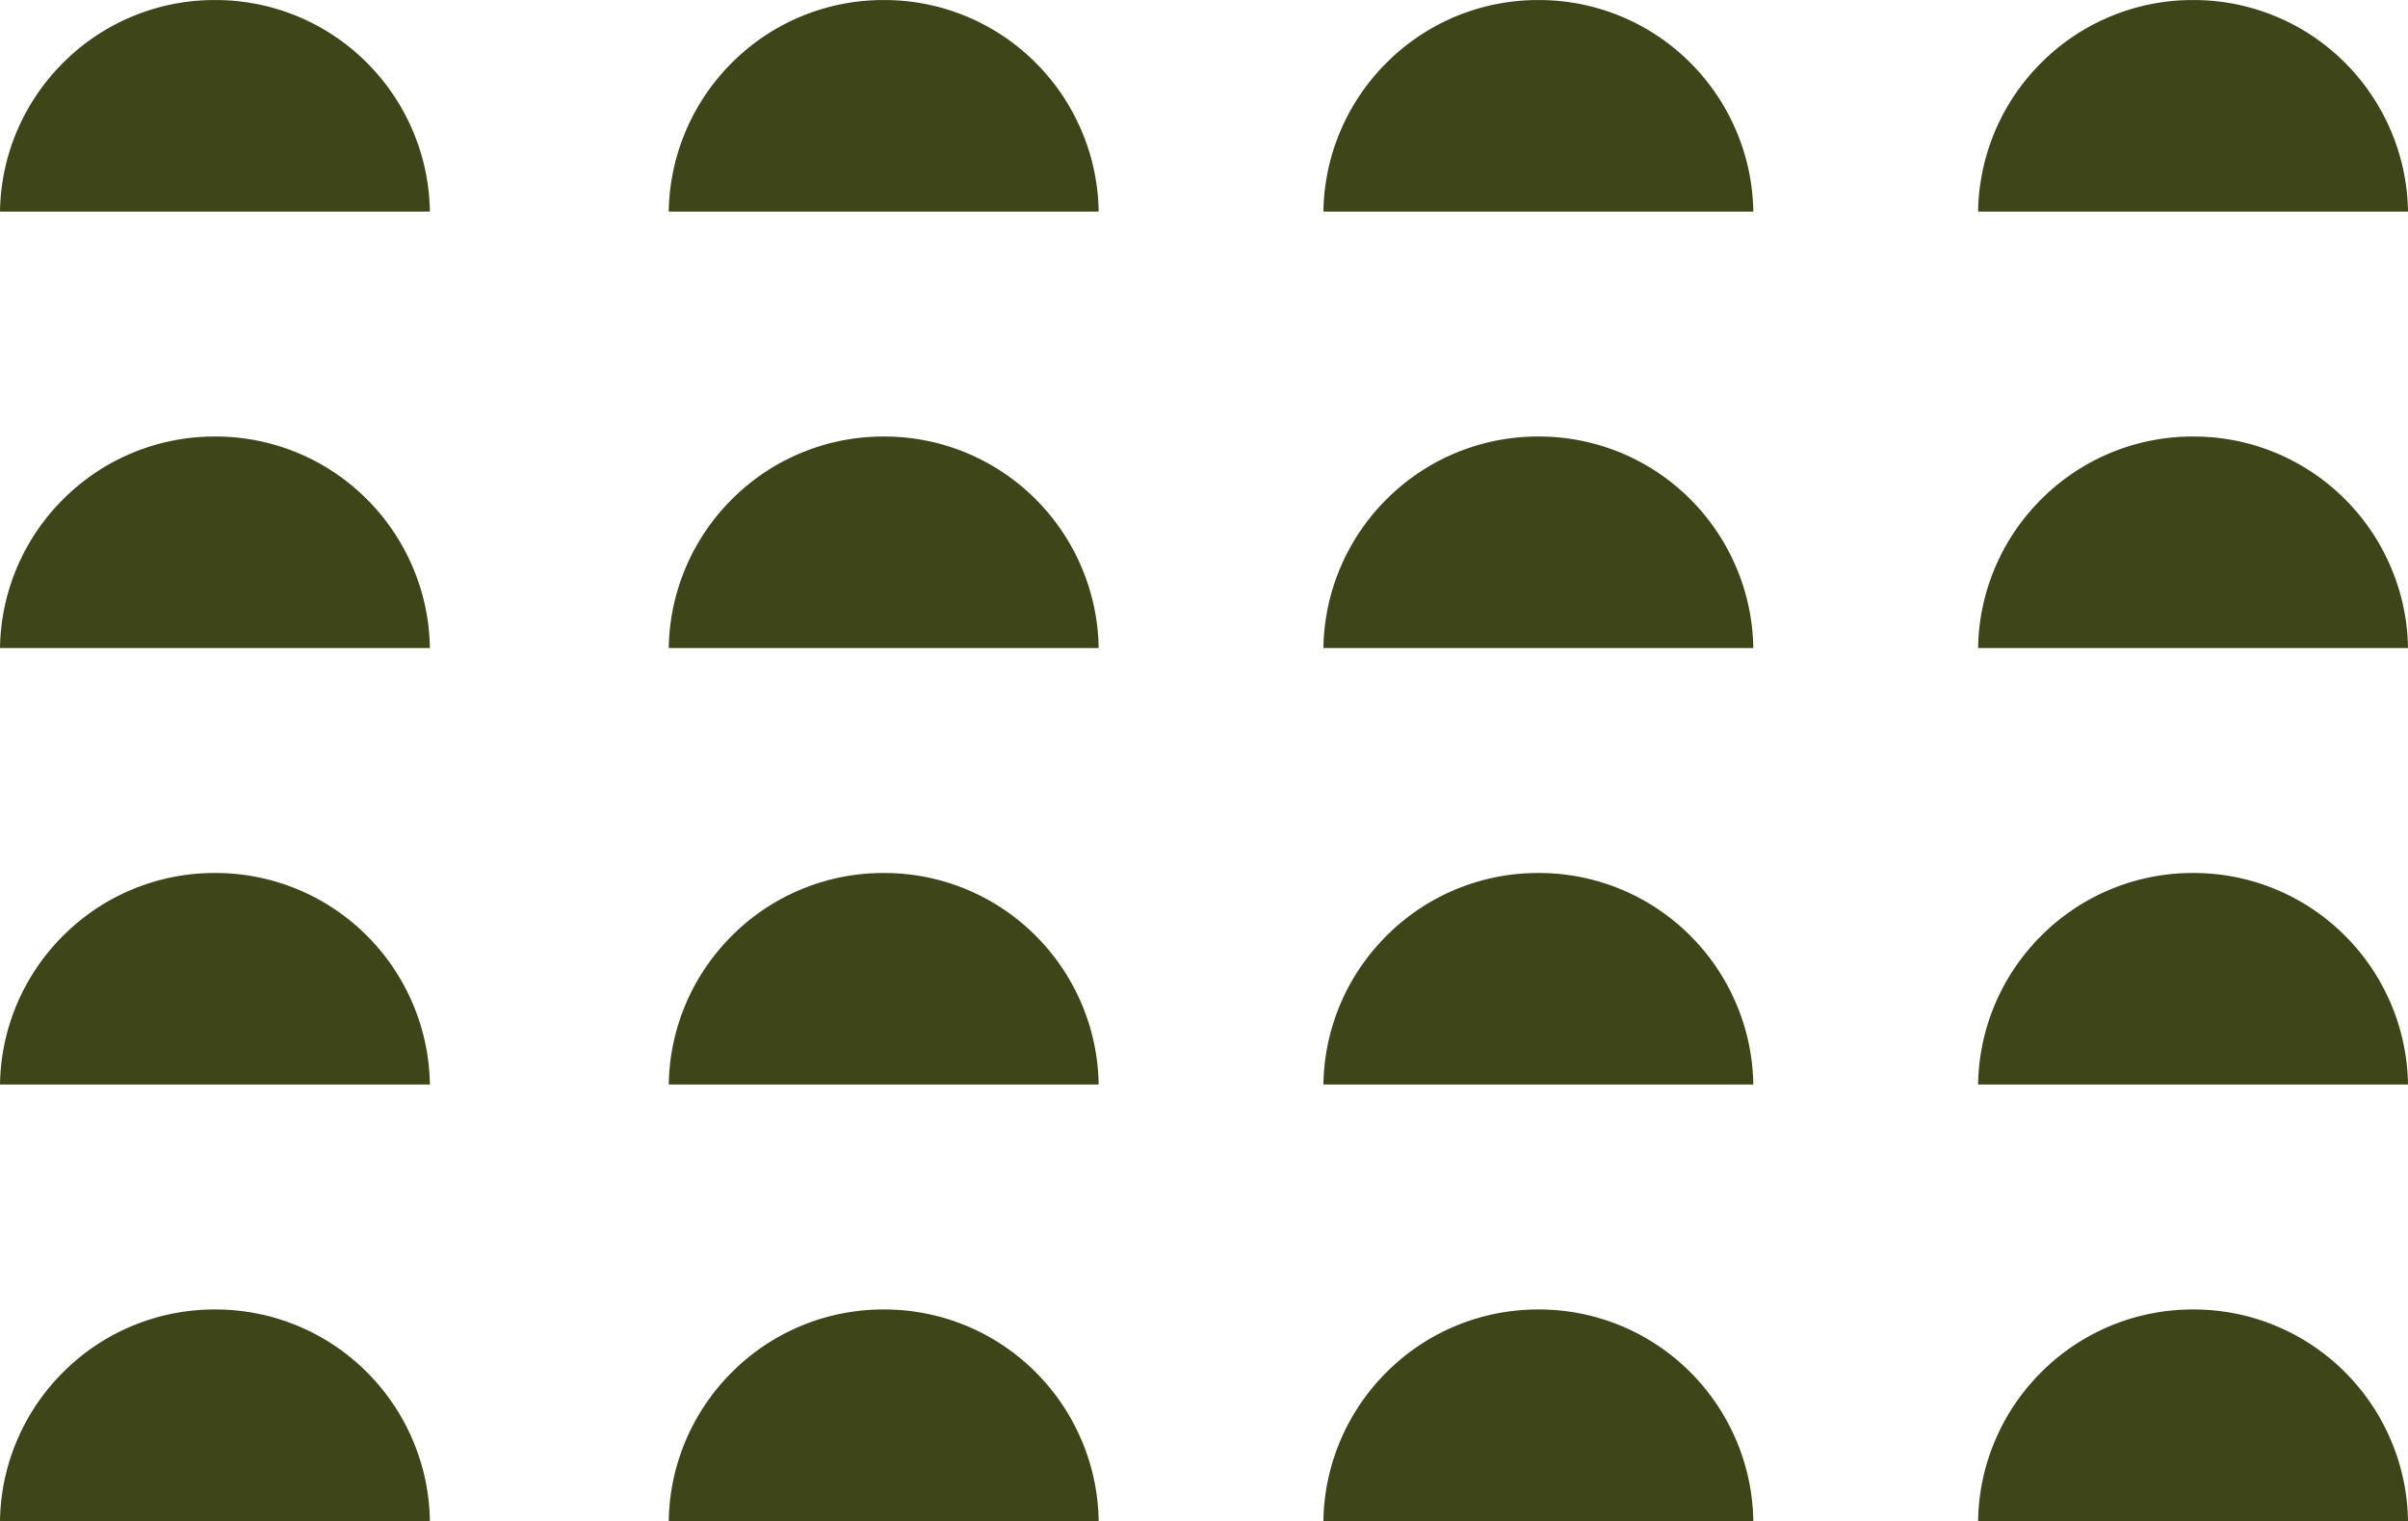
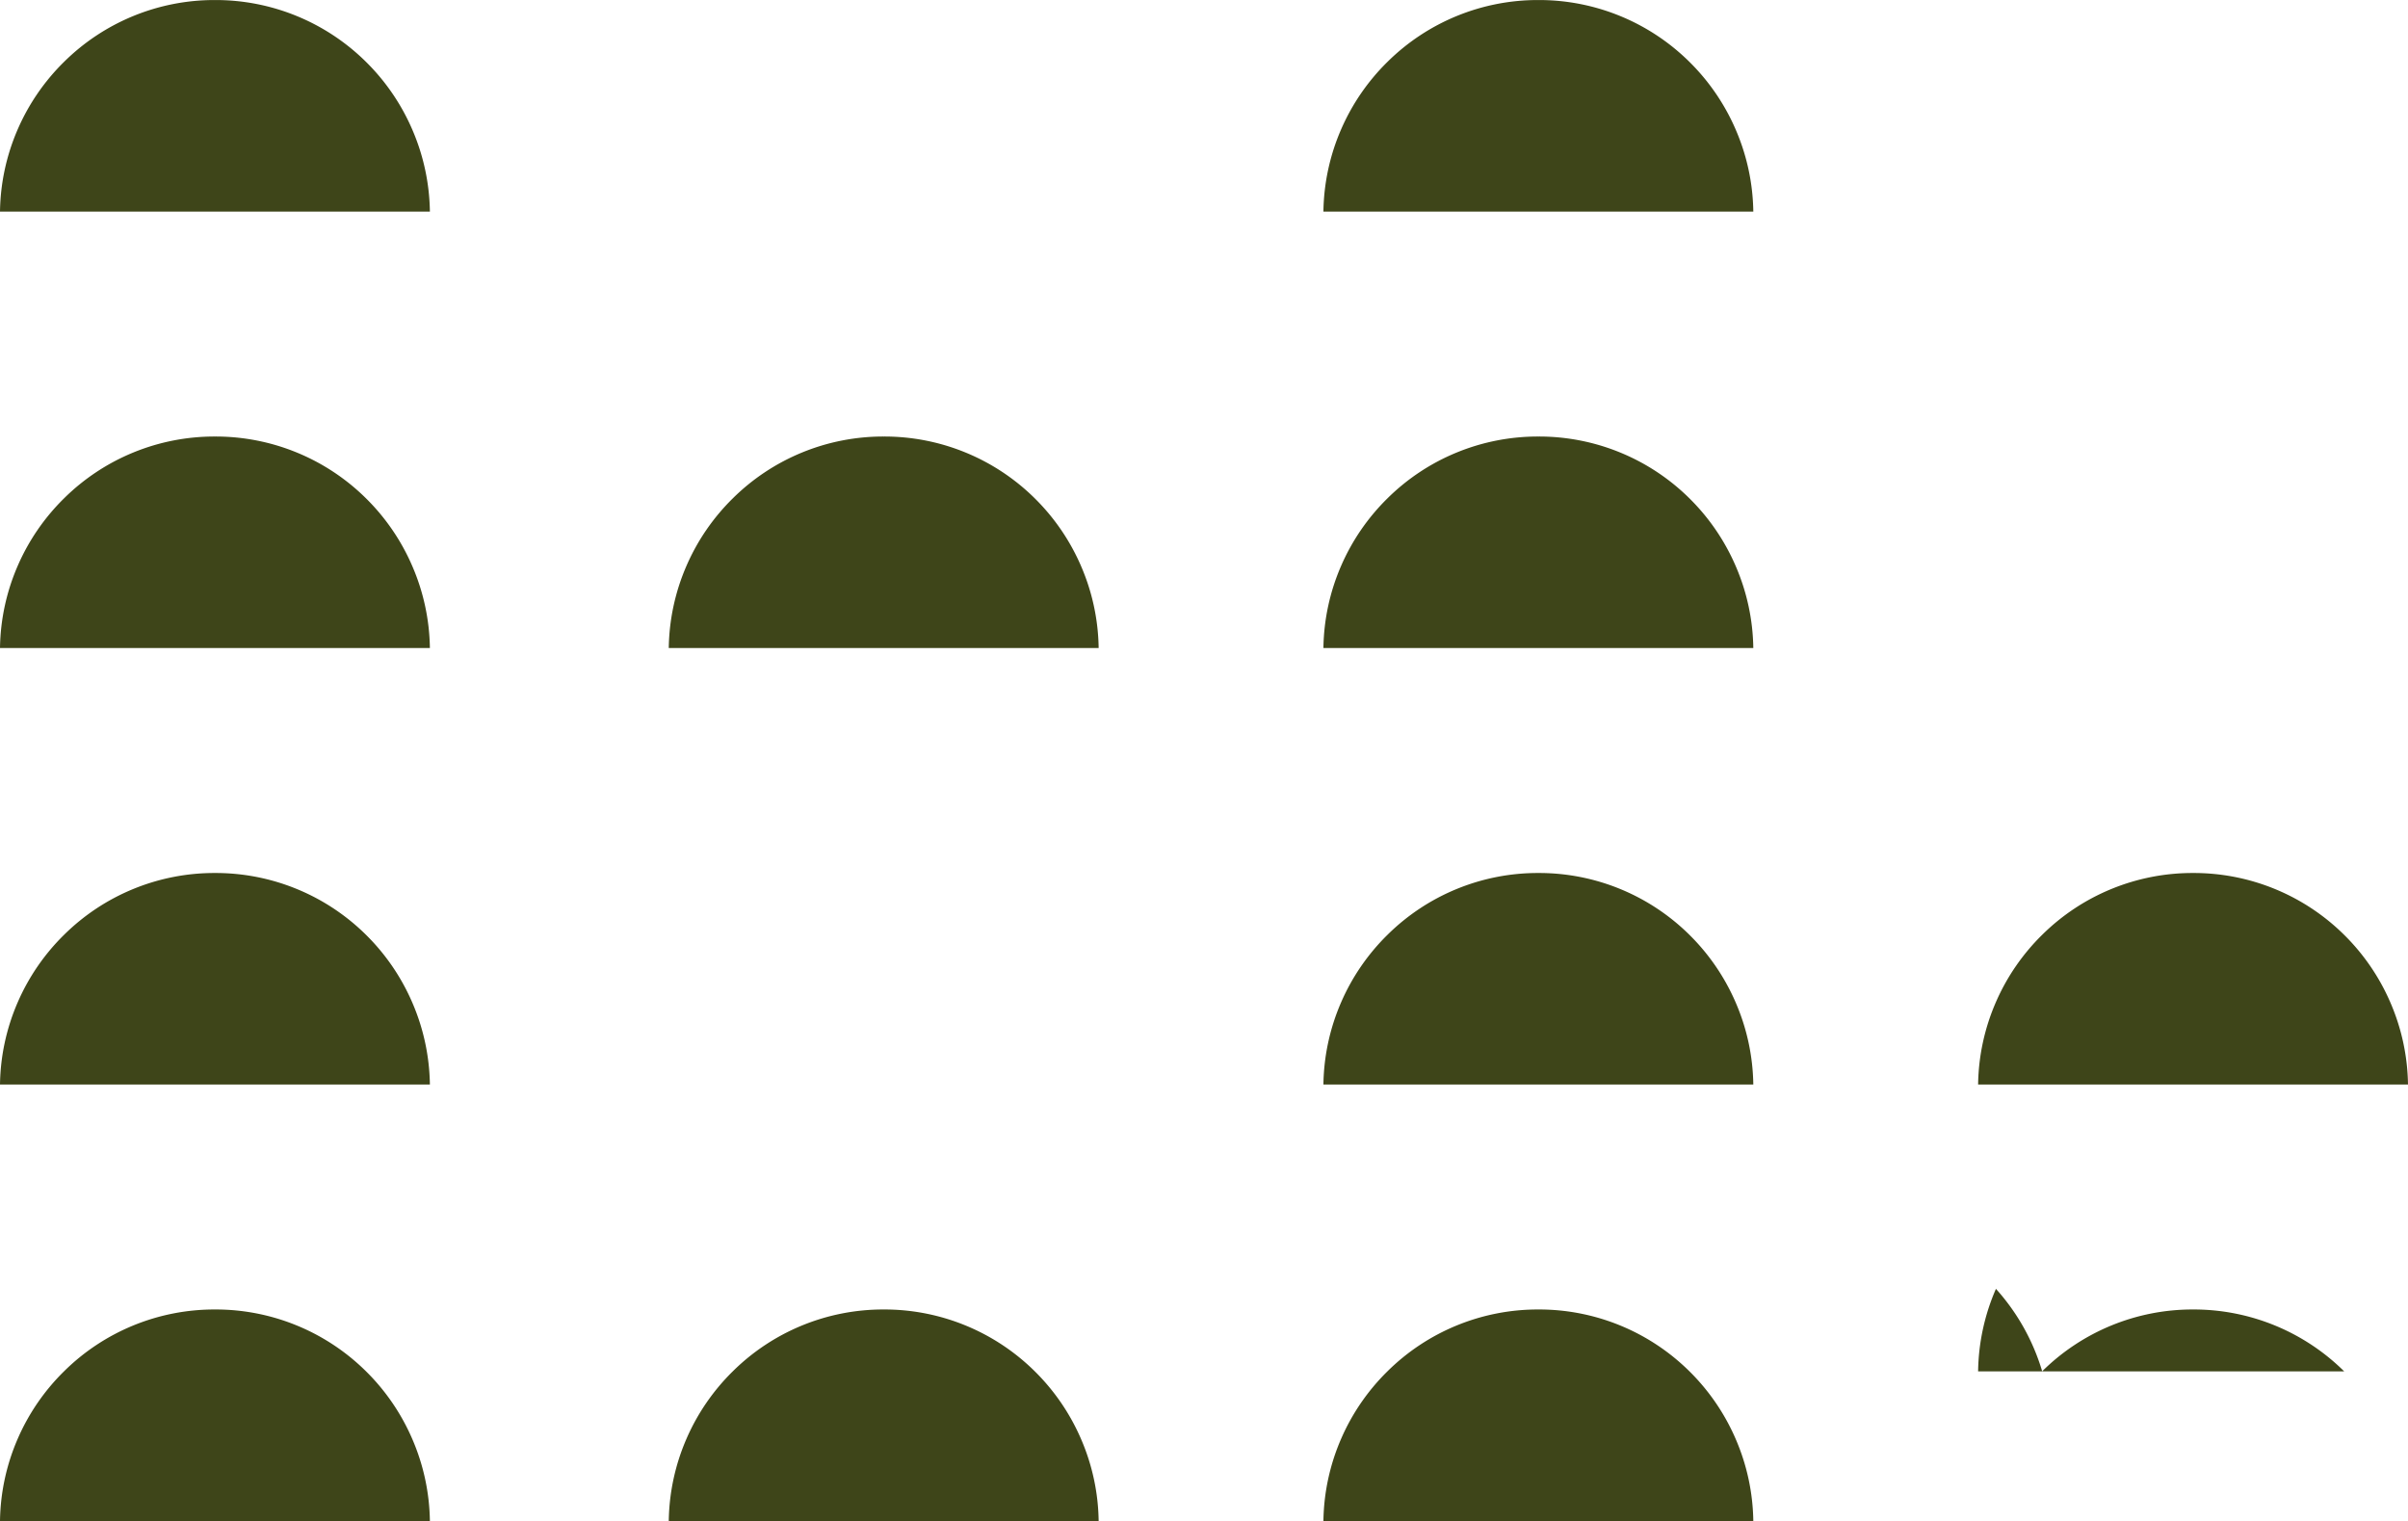
<svg xmlns="http://www.w3.org/2000/svg" width="55.785" height="35.234" viewBox="0 0 55.785 35.234">
  <defs>
    <style>.a{fill:#3e4519;}</style>
  </defs>
  <g transform="translate(-10928.004 1013.817)">
    <path class="a" d="M4.979,4.9a4.951,4.951,0,0,1-3.5-1.433A4.965,4.965,0,0,1,.413,1.911,4.945,4.945,0,0,1,0,0H9.959a4.945,4.945,0,0,1-.413,1.911A4.965,4.965,0,0,1,8.475,3.468,4.951,4.951,0,0,1,4.979,4.9Z" transform="translate(10937.963 -1008.916) rotate(180)" />
    <path class="a" d="M4.979,4.9a4.951,4.951,0,0,1-3.5-1.433A4.965,4.965,0,0,1,.413,1.911,4.945,4.945,0,0,1,0,0H9.959a4.945,4.945,0,0,1-.413,1.911A4.965,4.965,0,0,1,8.475,3.468,4.951,4.951,0,0,1,4.979,4.9Z" transform="translate(10937.963 -998.805) rotate(180)" />
    <path class="a" d="M4.979,4.9a4.951,4.951,0,0,1-3.5-1.433A4.965,4.965,0,0,1,.413,1.911,4.945,4.945,0,0,1,0,0H9.959a4.945,4.945,0,0,1-.413,1.911A4.965,4.965,0,0,1,8.475,3.468,4.951,4.951,0,0,1,4.979,4.9Z" transform="translate(10937.963 -988.694) rotate(180)" />
    <path class="a" d="M4.979,4.9a4.951,4.951,0,0,1-3.5-1.433A4.965,4.965,0,0,1,.413,1.911,4.945,4.945,0,0,1,0,0H9.959a4.945,4.945,0,0,1-.413,1.911A4.965,4.965,0,0,1,8.475,3.468,4.951,4.951,0,0,1,4.979,4.9Z" transform="translate(10937.963 -978.583) rotate(180)" />
-     <path class="a" d="M4.979,4.9a4.951,4.951,0,0,1-3.5-1.433A4.965,4.965,0,0,1,.413,1.911,4.945,4.945,0,0,1,0,0H9.959a4.945,4.945,0,0,1-.413,1.911A4.965,4.965,0,0,1,8.475,3.468,4.951,4.951,0,0,1,4.979,4.9Z" transform="translate(10953.456 -1008.916) rotate(180)" />
    <path class="a" d="M4.979,4.9a4.951,4.951,0,0,1-3.5-1.433A4.965,4.965,0,0,1,.413,1.911,4.945,4.945,0,0,1,0,0H9.959a4.945,4.945,0,0,1-.413,1.911A4.965,4.965,0,0,1,8.475,3.468,4.951,4.951,0,0,1,4.979,4.9Z" transform="translate(10953.456 -998.805) rotate(180)" />
-     <path class="a" d="M4.979,4.9a4.951,4.951,0,0,1-3.5-1.433A4.965,4.965,0,0,1,.413,1.911,4.945,4.945,0,0,1,0,0H9.959a4.945,4.945,0,0,1-.413,1.911A4.965,4.965,0,0,1,8.475,3.468,4.951,4.951,0,0,1,4.979,4.9Z" transform="translate(10953.456 -988.694) rotate(180)" />
    <path class="a" d="M4.979,4.9a4.951,4.951,0,0,1-3.5-1.433A4.965,4.965,0,0,1,.413,1.911,4.945,4.945,0,0,1,0,0H9.959a4.945,4.945,0,0,1-.413,1.911A4.965,4.965,0,0,1,8.475,3.468,4.951,4.951,0,0,1,4.979,4.9Z" transform="translate(10953.456 -978.583) rotate(180)" />
    <path class="a" d="M4.979,4.9a4.951,4.951,0,0,1-3.5-1.433A4.965,4.965,0,0,1,.413,1.911,4.945,4.945,0,0,1,0,0H9.959a4.945,4.945,0,0,1-.413,1.911A4.965,4.965,0,0,1,8.475,3.468,4.951,4.951,0,0,1,4.979,4.9Z" transform="translate(10968.622 -1008.916) rotate(180)" />
    <path class="a" d="M4.979,4.9a4.951,4.951,0,0,1-3.5-1.433A4.965,4.965,0,0,1,.413,1.911,4.945,4.945,0,0,1,0,0H9.959a4.945,4.945,0,0,1-.413,1.911A4.965,4.965,0,0,1,8.475,3.468,4.951,4.951,0,0,1,4.979,4.9Z" transform="translate(10968.622 -998.805) rotate(180)" />
    <path class="a" d="M4.979,4.9a4.951,4.951,0,0,1-3.5-1.433A4.965,4.965,0,0,1,.413,1.911,4.945,4.945,0,0,1,0,0H9.959a4.945,4.945,0,0,1-.413,1.911A4.965,4.965,0,0,1,8.475,3.468,4.951,4.951,0,0,1,4.979,4.9Z" transform="translate(10968.622 -988.694) rotate(180)" />
    <path class="a" d="M4.979,4.9a4.951,4.951,0,0,1-3.5-1.433A4.965,4.965,0,0,1,.413,1.911,4.945,4.945,0,0,1,0,0H9.959a4.945,4.945,0,0,1-.413,1.911A4.965,4.965,0,0,1,8.475,3.468,4.951,4.951,0,0,1,4.979,4.9Z" transform="translate(10968.622 -978.583) rotate(180)" />
-     <path class="a" d="M4.979,4.9a4.951,4.951,0,0,1-3.5-1.433A4.965,4.965,0,0,1,.413,1.911,4.945,4.945,0,0,1,0,0H9.959a4.945,4.945,0,0,1-.413,1.911A4.965,4.965,0,0,1,8.475,3.468,4.951,4.951,0,0,1,4.979,4.9Z" transform="translate(10983.789 -1008.916) rotate(180)" />
-     <path class="a" d="M4.979,4.9a4.951,4.951,0,0,1-3.5-1.433A4.965,4.965,0,0,1,.413,1.911,4.945,4.945,0,0,1,0,0H9.959a4.945,4.945,0,0,1-.413,1.911A4.965,4.965,0,0,1,8.475,3.468,4.951,4.951,0,0,1,4.979,4.9Z" transform="translate(10983.789 -998.805) rotate(180)" />
    <path class="a" d="M4.979,4.9a4.951,4.951,0,0,1-3.5-1.433A4.965,4.965,0,0,1,.413,1.911,4.945,4.945,0,0,1,0,0H9.959a4.945,4.945,0,0,1-.413,1.911A4.965,4.965,0,0,1,8.475,3.468,4.951,4.951,0,0,1,4.979,4.9Z" transform="translate(10983.789 -988.694) rotate(180)" />
-     <path class="a" d="M4.979,4.9a4.951,4.951,0,0,1-3.5-1.433A4.965,4.965,0,0,1,.413,1.911,4.945,4.945,0,0,1,0,0H9.959a4.945,4.945,0,0,1-.413,1.911A4.965,4.965,0,0,1,8.475,3.468,4.951,4.951,0,0,1,4.979,4.9Z" transform="translate(10983.789 -978.583) rotate(180)" />
+     <path class="a" d="M4.979,4.9a4.951,4.951,0,0,1-3.5-1.433H9.959a4.945,4.945,0,0,1-.413,1.911A4.965,4.965,0,0,1,8.475,3.468,4.951,4.951,0,0,1,4.979,4.9Z" transform="translate(10983.789 -978.583) rotate(180)" />
  </g>
</svg>